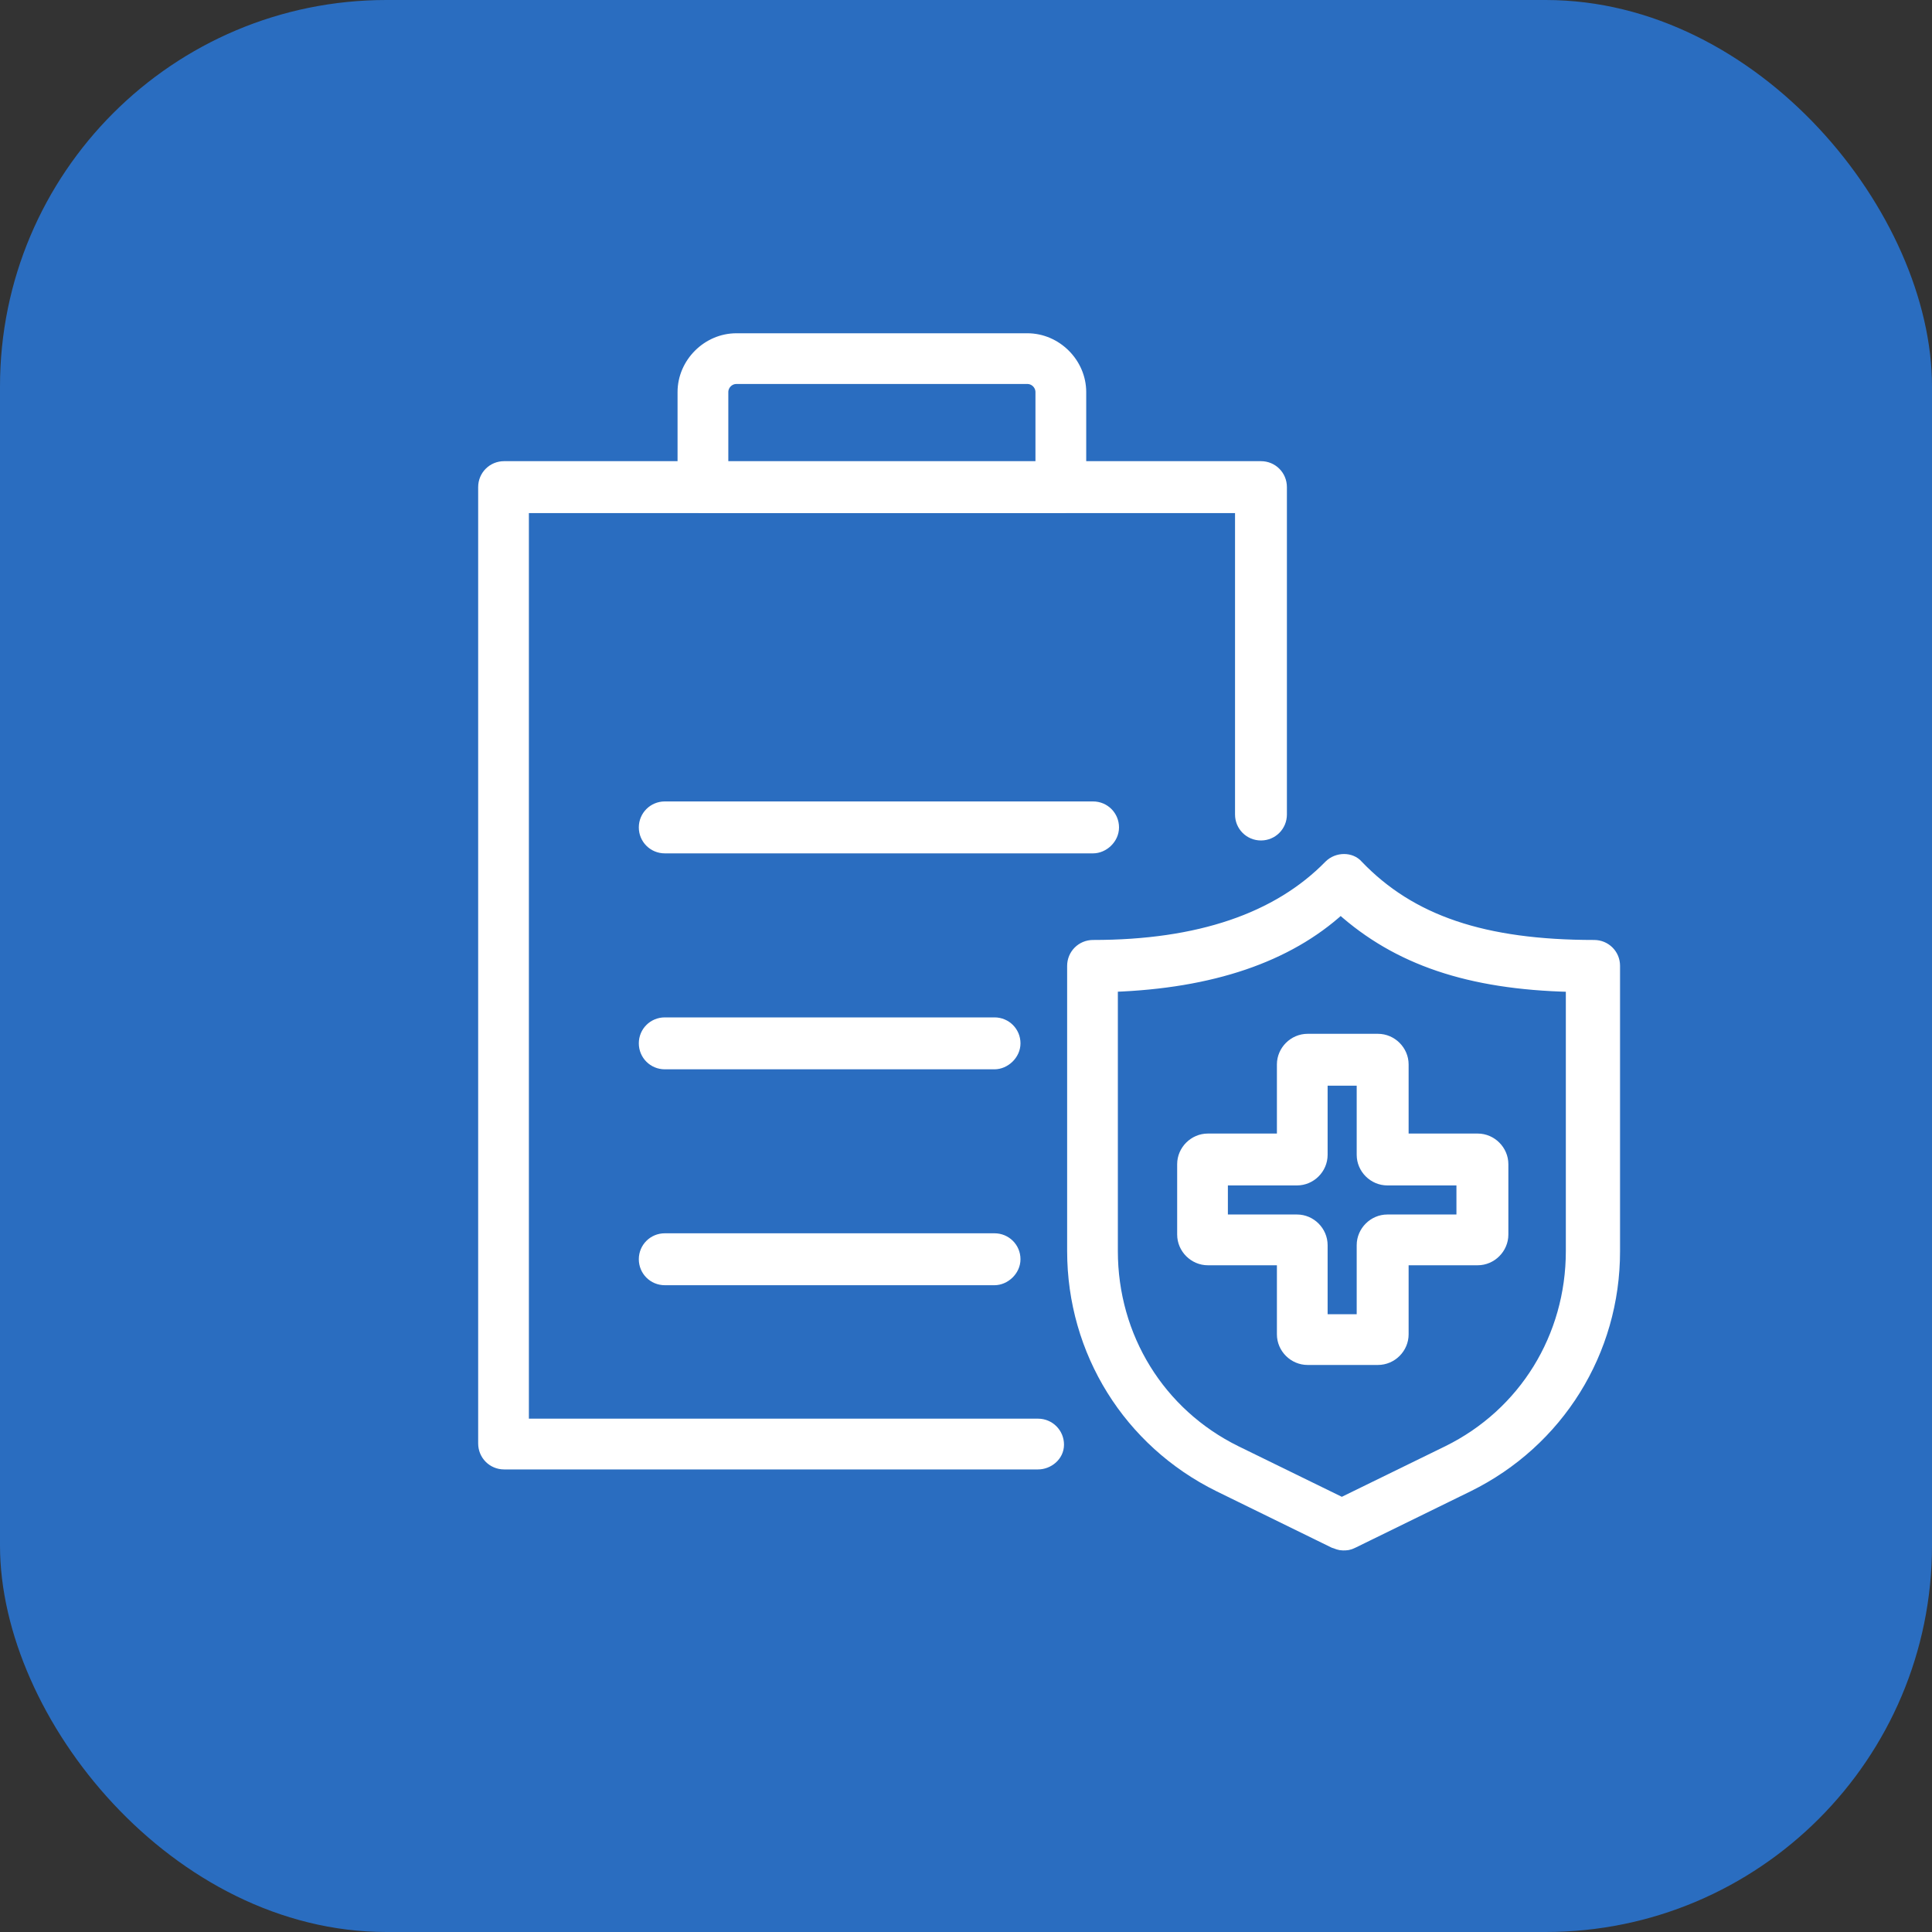
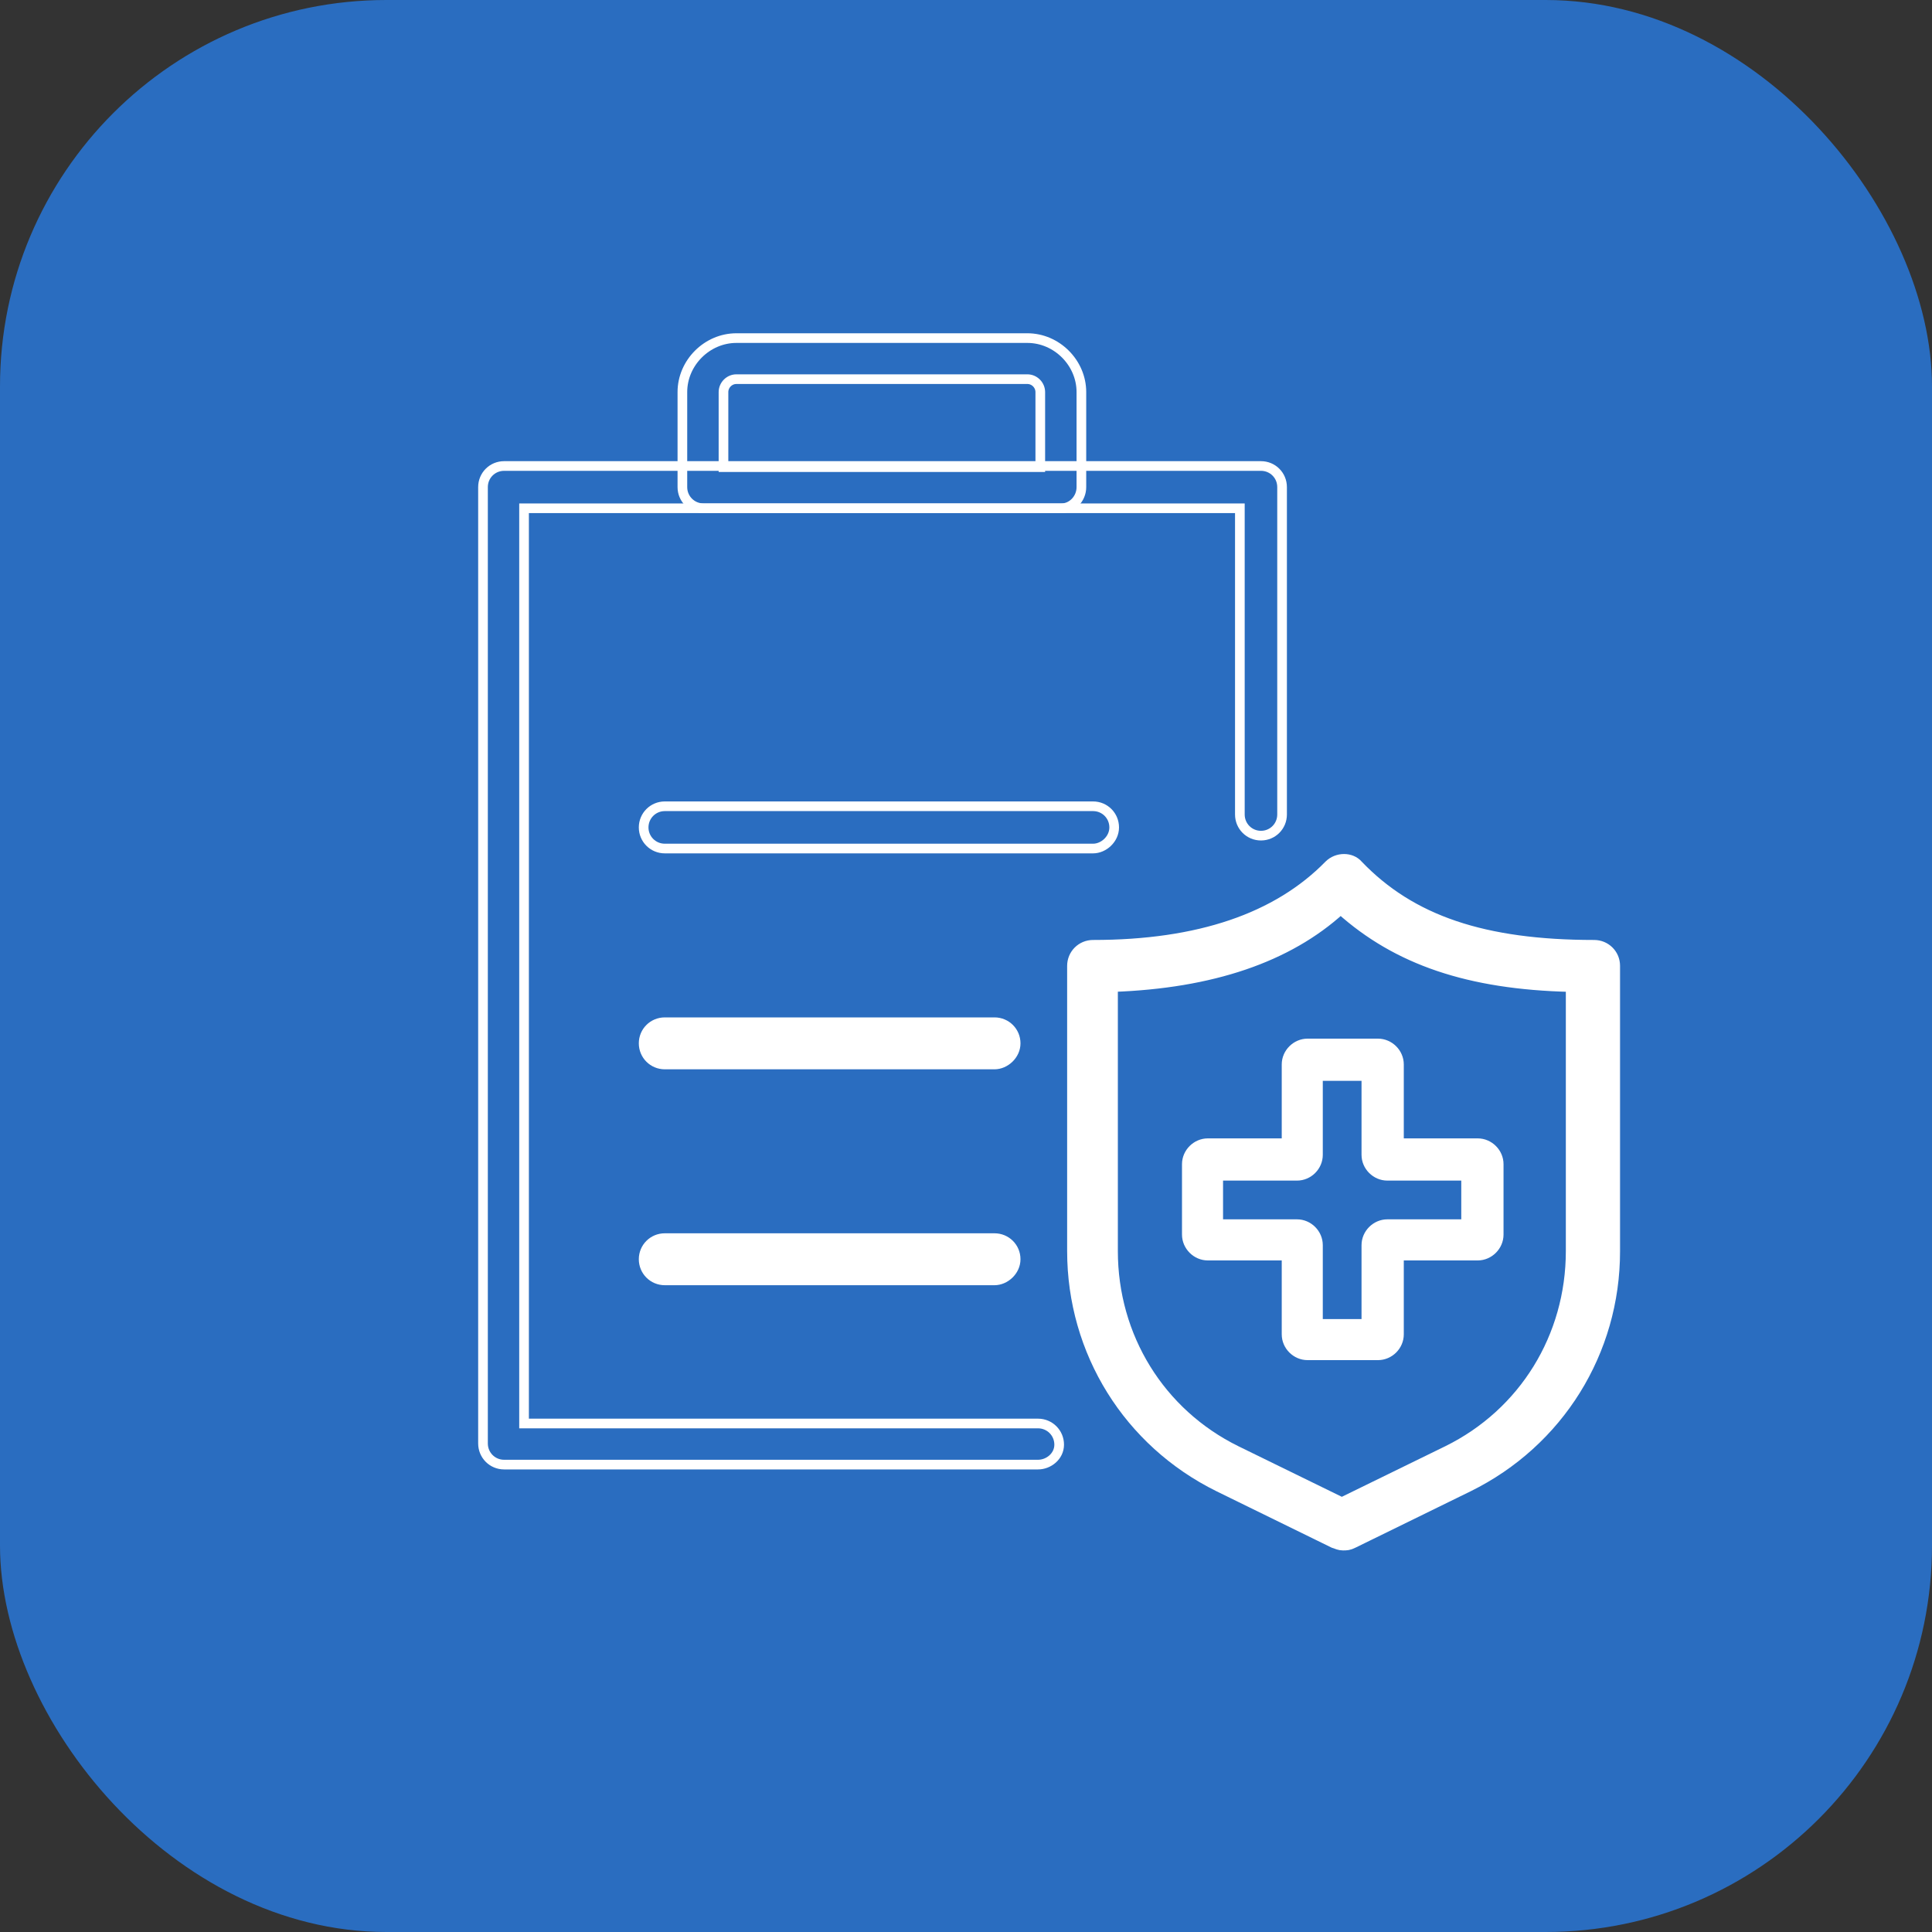
<svg xmlns="http://www.w3.org/2000/svg" width="40" height="40" viewBox="0 0 40 40" fill="none">
  <rect x="0" y="0" width="40" height="40" fill="#333333" stroke="none" />
  <rect width="40" height="40" rx="8" fill="#2A6DC0" />
  <mask id="path-2-outside-1_279_42" maskUnits="userSpaceOnUse" x="9" y="6" width="25" height="27" fill="black">
    <rect fill="white" x="9" y="6" width="25" height="27" />
    <path d="M27.805 32C27.733 32 27.684 31.975 27.611 31.951L25.23 30.785C23.36 29.862 22.194 27.991 22.194 25.902V19.998C22.194 19.755 22.388 19.561 22.631 19.561C24.817 19.561 26.445 19.002 27.514 17.909C27.684 17.739 27.976 17.739 28.121 17.909C29.215 19.051 30.721 19.561 33.005 19.561C33.248 19.561 33.442 19.755 33.442 19.998V25.902C33.442 27.991 32.276 29.862 30.405 30.785L28.024 31.951C27.927 32 27.878 32 27.805 32ZM23.044 20.436V25.902C23.044 27.675 24.016 29.254 25.595 30.032L27.781 31.101L29.968 30.032C31.547 29.254 32.519 27.675 32.519 25.902V20.436C30.405 20.387 28.923 19.877 27.757 18.832C26.664 19.828 25.084 20.363 23.044 20.436Z" />
    <path d="M28.529 28.16H27.072C26.78 28.16 26.537 27.918 26.537 27.626V26.096H25.007C24.715 26.096 24.472 25.852 24.472 25.561V24.103C24.472 23.812 24.715 23.569 25.007 23.569H26.537V22.038C26.537 21.747 26.78 21.504 27.072 21.504H28.529C28.821 21.504 29.064 21.747 29.064 22.038V23.569H30.594C30.886 23.569 31.129 23.812 31.129 24.103V25.561C31.129 25.852 30.886 26.096 30.594 26.096H29.064V27.626C29.064 27.918 28.821 28.16 28.529 28.16ZM27.387 27.31H28.189V25.78C28.189 25.488 28.432 25.245 28.724 25.245H30.254V24.443H28.724C28.432 24.443 28.189 24.201 28.189 23.909V22.378H27.387V23.909C27.387 24.201 27.145 24.443 26.853 24.443H25.322V25.245H26.853C27.145 25.245 27.387 25.488 27.387 25.78V27.31Z" />
    <path d="M21.491 30.323H10.437C10.194 30.323 10 30.128 10 29.885V10.085C10 9.842 10.194 9.648 10.437 9.648H26.107C26.35 9.648 26.544 9.842 26.544 10.085V16.863C26.544 17.106 26.35 17.301 26.107 17.301C25.864 17.301 25.67 17.106 25.67 16.863V10.523H10.85V29.472H21.491C21.734 29.472 21.929 29.667 21.929 29.91C21.929 30.152 21.71 30.323 21.491 30.323Z" />
    <path d="M20.59 26.509H13.764C13.521 26.509 13.326 26.314 13.326 26.071C13.326 25.828 13.521 25.634 13.764 25.634H20.59C20.833 25.634 21.028 25.828 21.028 26.071C21.028 26.314 20.809 26.509 20.59 26.509Z" />
    <path d="M20.59 22.039H13.764C13.521 22.039 13.326 21.844 13.326 21.601C13.326 21.358 13.521 21.164 13.764 21.164H20.59C20.833 21.164 21.028 21.358 21.028 21.601C21.028 21.844 20.809 22.039 20.59 22.039Z" />
    <path d="M22.631 17.568H13.764C13.521 17.568 13.326 17.373 13.326 17.131C13.326 16.888 13.521 16.693 13.764 16.693H22.631C22.874 16.693 23.068 16.888 23.068 17.131C23.068 17.373 22.85 17.568 22.631 17.568Z" />
-     <path d="M21.976 10.523H14.566C14.323 10.523 14.128 10.328 14.128 10.085V8.118C14.128 7.51 14.639 7 15.246 7H21.271C21.878 7 22.389 7.51 22.389 8.118V10.085C22.389 10.328 22.194 10.523 21.976 10.523ZM14.979 9.672H21.538V8.118C21.538 7.972 21.417 7.85 21.271 7.85H15.246C15.1 7.85 14.979 7.972 14.979 8.118V9.672Z" />
  </mask>
  <path d="M27.805 32C27.733 32 27.684 31.975 27.611 31.951L25.23 30.785C23.36 29.862 22.194 27.991 22.194 25.902V19.998C22.194 19.755 22.388 19.561 22.631 19.561C24.817 19.561 26.445 19.002 27.514 17.909C27.684 17.739 27.976 17.739 28.121 17.909C29.215 19.051 30.721 19.561 33.005 19.561C33.248 19.561 33.442 19.755 33.442 19.998V25.902C33.442 27.991 32.276 29.862 30.405 30.785L28.024 31.951C27.927 32 27.878 32 27.805 32ZM23.044 20.436V25.902C23.044 27.675 24.016 29.254 25.595 30.032L27.781 31.101L29.968 30.032C31.547 29.254 32.519 27.675 32.519 25.902V20.436C30.405 20.387 28.923 19.877 27.757 18.832C26.664 19.828 25.084 20.363 23.044 20.436Z" fill="white" />
  <path d="M28.529 28.16H27.072C26.78 28.16 26.537 27.918 26.537 27.626V26.096H25.007C24.715 26.096 24.472 25.852 24.472 25.561V24.103C24.472 23.812 24.715 23.569 25.007 23.569H26.537V22.038C26.537 21.747 26.78 21.504 27.072 21.504H28.529C28.821 21.504 29.064 21.747 29.064 22.038V23.569H30.594C30.886 23.569 31.129 23.812 31.129 24.103V25.561C31.129 25.852 30.886 26.096 30.594 26.096H29.064V27.626C29.064 27.918 28.821 28.16 28.529 28.16ZM27.387 27.31H28.189V25.78C28.189 25.488 28.432 25.245 28.724 25.245H30.254V24.443H28.724C28.432 24.443 28.189 24.201 28.189 23.909V22.378H27.387V23.909C27.387 24.201 27.145 24.443 26.853 24.443H25.322V25.245H26.853C27.145 25.245 27.387 25.488 27.387 25.78V27.31Z" fill="white" />
-   <path d="M21.491 30.323H10.437C10.194 30.323 10 30.128 10 29.885V10.085C10 9.842 10.194 9.648 10.437 9.648H26.107C26.35 9.648 26.544 9.842 26.544 10.085V16.863C26.544 17.106 26.35 17.301 26.107 17.301C25.864 17.301 25.67 17.106 25.67 16.863V10.523H10.85V29.472H21.491C21.734 29.472 21.929 29.667 21.929 29.91C21.929 30.152 21.71 30.323 21.491 30.323Z" fill="white" />
  <path d="M20.59 26.509H13.764C13.521 26.509 13.326 26.314 13.326 26.071C13.326 25.828 13.521 25.634 13.764 25.634H20.59C20.833 25.634 21.028 25.828 21.028 26.071C21.028 26.314 20.809 26.509 20.59 26.509Z" fill="white" />
  <path d="M20.59 22.039H13.764C13.521 22.039 13.326 21.844 13.326 21.601C13.326 21.358 13.521 21.164 13.764 21.164H20.59C20.833 21.164 21.028 21.358 21.028 21.601C21.028 21.844 20.809 22.039 20.59 22.039Z" fill="white" />
-   <path d="M22.631 17.568H13.764C13.521 17.568 13.326 17.373 13.326 17.131C13.326 16.888 13.521 16.693 13.764 16.693H22.631C22.874 16.693 23.068 16.888 23.068 17.131C23.068 17.373 22.85 17.568 22.631 17.568Z" fill="white" />
-   <path d="M21.976 10.523H14.566C14.323 10.523 14.128 10.328 14.128 10.085V8.118C14.128 7.51 14.639 7 15.246 7H21.271C21.878 7 22.389 7.51 22.389 8.118V10.085C22.389 10.328 22.194 10.523 21.976 10.523ZM14.979 9.672H21.538V8.118C21.538 7.972 21.417 7.85 21.271 7.85H15.246C15.1 7.85 14.979 7.972 14.979 8.118V9.672Z" fill="white" />
  <path d="M27.805 32C27.733 32 27.684 31.975 27.611 31.951L25.23 30.785C23.36 29.862 22.194 27.991 22.194 25.902V19.998C22.194 19.755 22.388 19.561 22.631 19.561C24.817 19.561 26.445 19.002 27.514 17.909C27.684 17.739 27.976 17.739 28.121 17.909C29.215 19.051 30.721 19.561 33.005 19.561C33.248 19.561 33.442 19.755 33.442 19.998V25.902C33.442 27.991 32.276 29.862 30.405 30.785L28.024 31.951C27.927 32 27.878 32 27.805 32ZM23.044 20.436V25.902C23.044 27.675 24.016 29.254 25.595 30.032L27.781 31.101L29.968 30.032C31.547 29.254 32.519 27.675 32.519 25.902V20.436C30.405 20.387 28.923 19.877 27.757 18.832C26.664 19.828 25.084 20.363 23.044 20.436Z" stroke="white" stroke-width="0.2" mask="url(#path-2-outside-1_279_42)" />
-   <path d="M28.529 28.16H27.072C26.78 28.16 26.537 27.918 26.537 27.626V26.096H25.007C24.715 26.096 24.472 25.852 24.472 25.561V24.103C24.472 23.812 24.715 23.569 25.007 23.569H26.537V22.038C26.537 21.747 26.78 21.504 27.072 21.504H28.529C28.821 21.504 29.064 21.747 29.064 22.038V23.569H30.594C30.886 23.569 31.129 23.812 31.129 24.103V25.561C31.129 25.852 30.886 26.096 30.594 26.096H29.064V27.626C29.064 27.918 28.821 28.16 28.529 28.16ZM27.387 27.31H28.189V25.78C28.189 25.488 28.432 25.245 28.724 25.245H30.254V24.443H28.724C28.432 24.443 28.189 24.201 28.189 23.909V22.378H27.387V23.909C27.387 24.201 27.145 24.443 26.853 24.443H25.322V25.245H26.853C27.145 25.245 27.387 25.488 27.387 25.78V27.31Z" stroke="white" stroke-width="0.2" mask="url(#path-2-outside-1_279_42)" />
  <path d="M21.491 30.323H10.437C10.194 30.323 10 30.128 10 29.885V10.085C10 9.842 10.194 9.648 10.437 9.648H26.107C26.35 9.648 26.544 9.842 26.544 10.085V16.863C26.544 17.106 26.35 17.301 26.107 17.301C25.864 17.301 25.67 17.106 25.67 16.863V10.523H10.85V29.472H21.491C21.734 29.472 21.929 29.667 21.929 29.91C21.929 30.152 21.71 30.323 21.491 30.323Z" stroke="white" stroke-width="0.2" mask="url(#path-2-outside-1_279_42)" />
  <path d="M20.59 26.509H13.764C13.521 26.509 13.326 26.314 13.326 26.071C13.326 25.828 13.521 25.634 13.764 25.634H20.59C20.833 25.634 21.028 25.828 21.028 26.071C21.028 26.314 20.809 26.509 20.59 26.509Z" stroke="white" stroke-width="0.2" mask="url(#path-2-outside-1_279_42)" />
  <path d="M20.59 22.039H13.764C13.521 22.039 13.326 21.844 13.326 21.601C13.326 21.358 13.521 21.164 13.764 21.164H20.59C20.833 21.164 21.028 21.358 21.028 21.601C21.028 21.844 20.809 22.039 20.59 22.039Z" stroke="white" stroke-width="0.2" mask="url(#path-2-outside-1_279_42)" />
  <path d="M22.631 17.568H13.764C13.521 17.568 13.326 17.373 13.326 17.131C13.326 16.888 13.521 16.693 13.764 16.693H22.631C22.874 16.693 23.068 16.888 23.068 17.131C23.068 17.373 22.85 17.568 22.631 17.568Z" stroke="white" stroke-width="0.2" mask="url(#path-2-outside-1_279_42)" />
  <path d="M21.976 10.523H14.566C14.323 10.523 14.128 10.328 14.128 10.085V8.118C14.128 7.51 14.639 7 15.246 7H21.271C21.878 7 22.389 7.51 22.389 8.118V10.085C22.389 10.328 22.194 10.523 21.976 10.523ZM14.979 9.672H21.538V8.118C21.538 7.972 21.417 7.85 21.271 7.85H15.246C15.1 7.85 14.979 7.972 14.979 8.118V9.672Z" stroke="white" stroke-width="0.2" mask="url(#path-2-outside-1_279_42)" />
</svg>